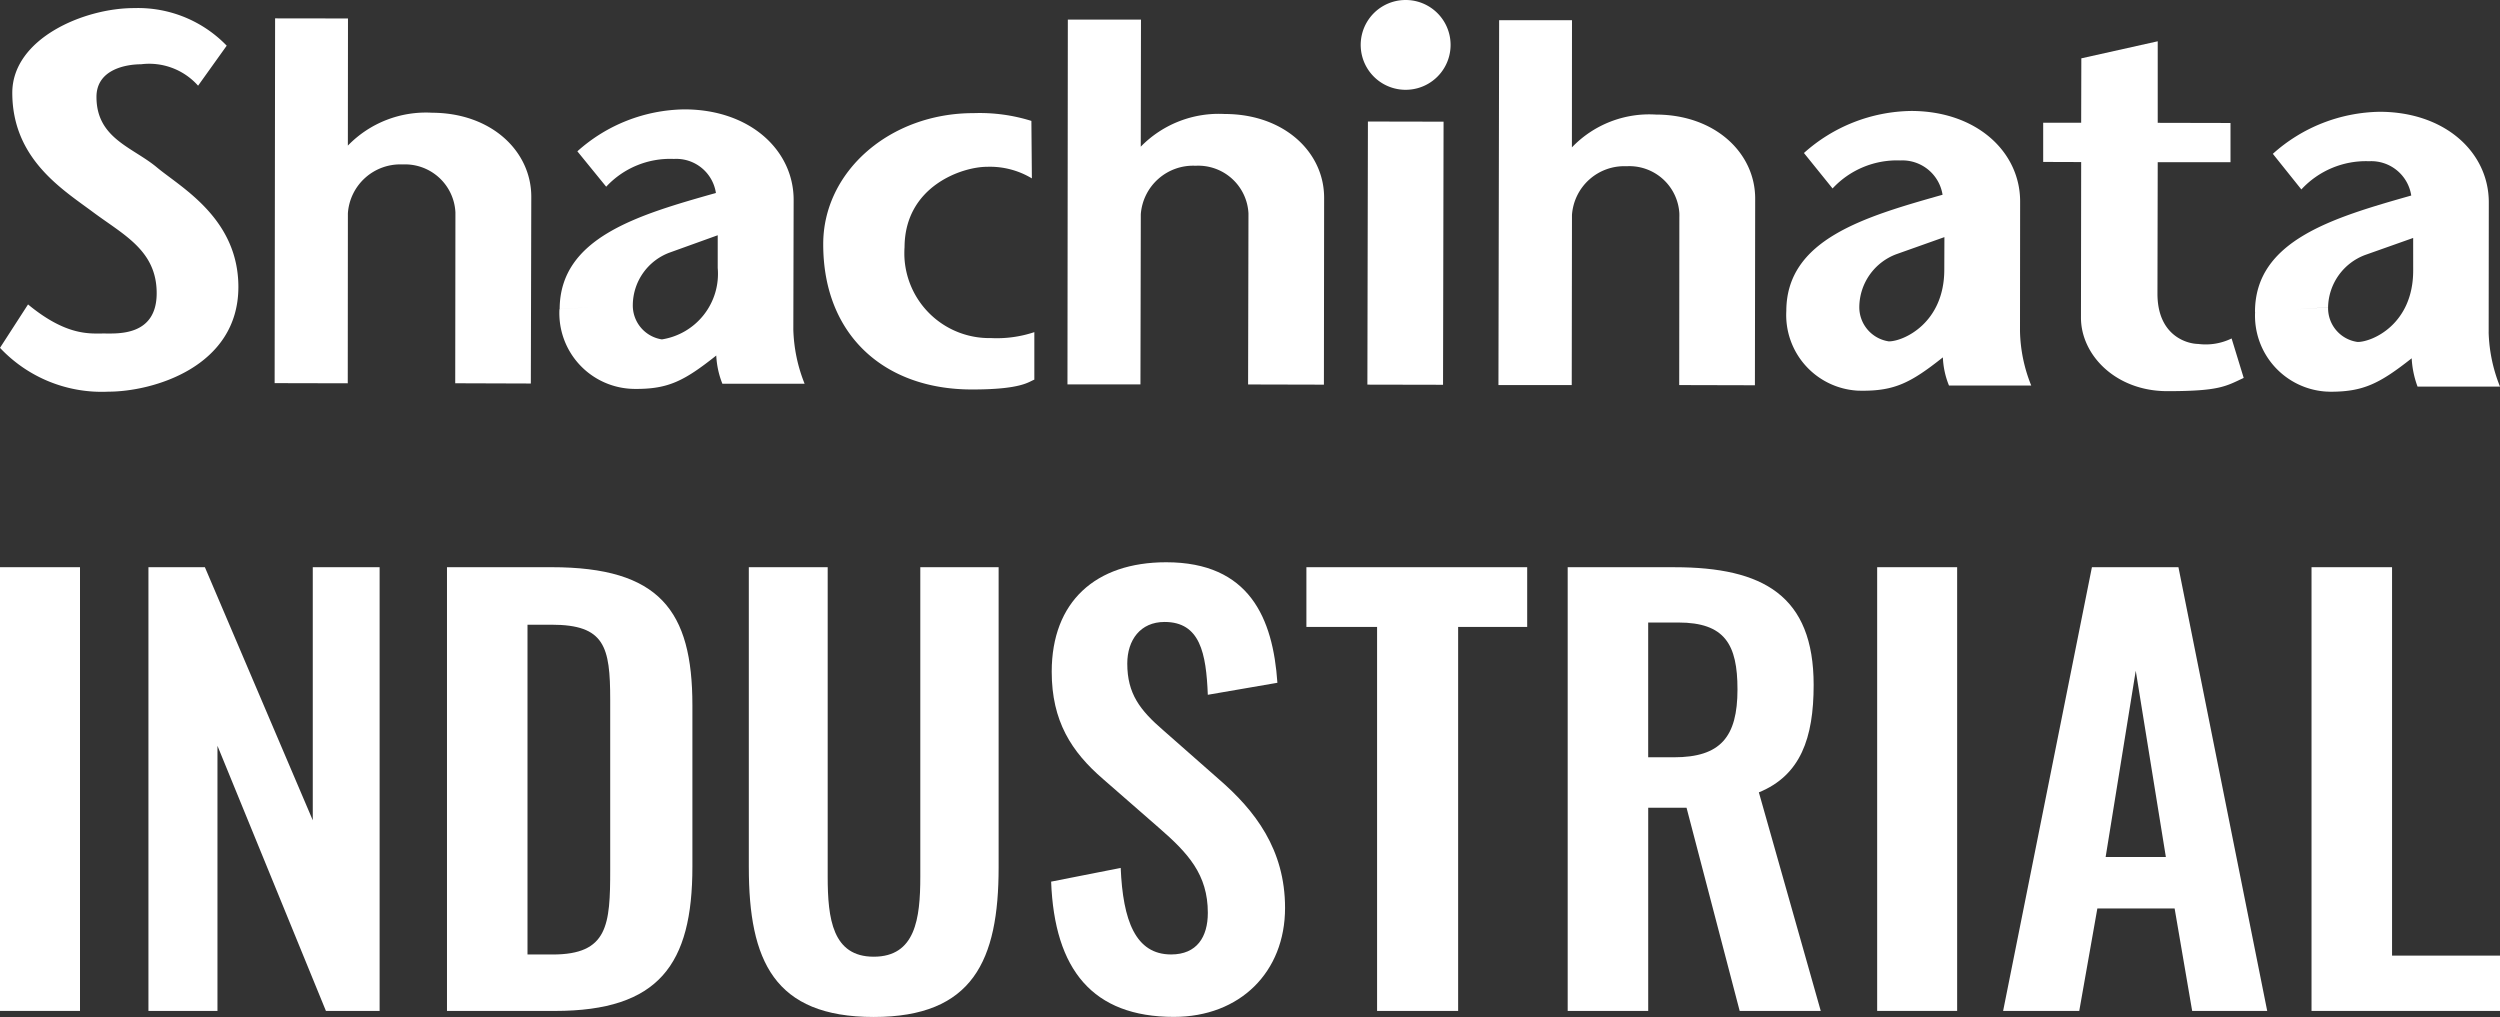
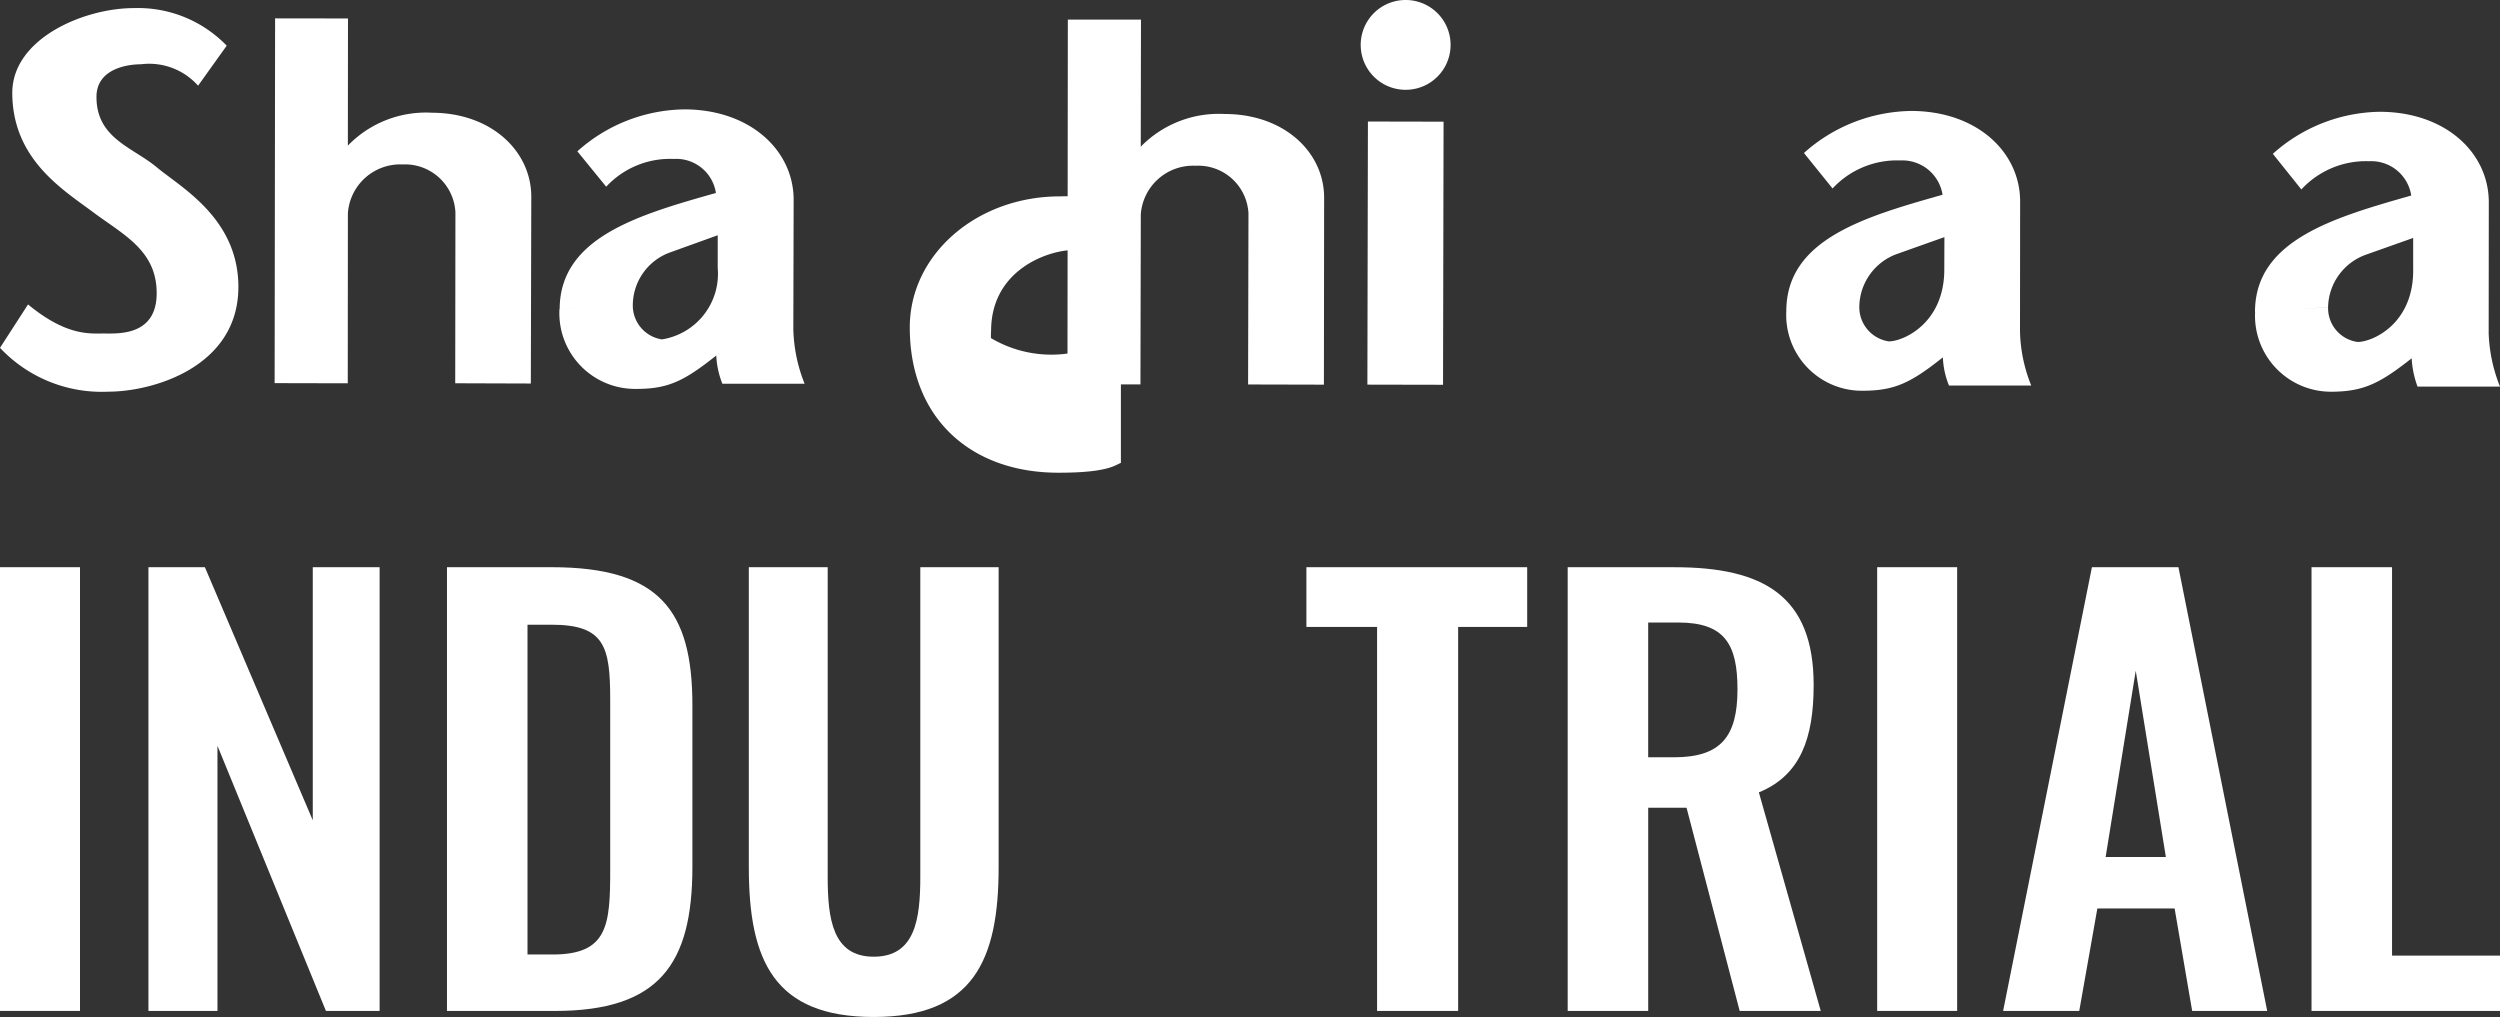
<svg xmlns="http://www.w3.org/2000/svg" id="グループ_164014" data-name="グループ 164014" width="440" height="178.987" viewBox="0 0 440 178.987">
  <rect x="0" y="0" width="440" height="178.987" fill="#333333" stroke="none" />
  <defs>
    <clipPath id="clip-path">
      <rect id="長方形_148529" data-name="長方形 148529" width="440" height="178.987" fill="none" />
    </clipPath>
  </defs>
  <g id="グループ_164015" data-name="グループ 164015" clip-path="url(#clip-path)">
    <path id="パス_83977" data-name="パス 83977" d="M27.6,29.45c-4.242-3.543-10.621-5.075-10.621-12.389,0-4.924,5.358-5.749,7.844-5.749a11.514,11.514,0,0,1,10.041,3.771L39.9,8.04A21.687,21.687,0,0,0,23.631,1.425C14.8,1.4,2.182,6.773,2.163,16.325c0,11.651,8.849,17.018,14.234,21.027S27.575,44.091,27.575,51.6c0,7.583-6.843,7.094-9.315,7.094s-6.576.461-13.325-5.115L0,61.219a24.547,24.547,0,0,0,19.056,7.715c7.877,0,22.855-4.345,22.9-18.372C41.985,38.443,31.839,32.992,27.6,29.45" fill="#fff" />
-     <path id="パス_83978" data-name="パス 83978" d="M174.4,59.5a14.948,14.948,0,0,1-15.235-14.65v-.03c0-.439,0-.864.035-1.31.044-10.755,10.146-14.153,14.51-14.153a14.294,14.294,0,0,1,7.9,2.041l-.085-10.119a30.391,30.391,0,0,0-10.171-1.367c-14.72-.022-26.506,10.282-26.466,23.1,0,15.958,10.746,25.517,26.1,25.535,8.912.019,10.093-1.4,11.055-1.724V58.456A20.863,20.863,0,0,1,174.4,59.5" fill="#fff" />
+     <path id="パス_83978" data-name="パス 83978" d="M174.4,59.5v-.03c0-.439,0-.864.035-1.31.044-10.755,10.146-14.153,14.51-14.153a14.294,14.294,0,0,1,7.9,2.041l-.085-10.119a30.391,30.391,0,0,0-10.171-1.367c-14.72-.022-26.506,10.282-26.466,23.1,0,15.958,10.746,25.517,26.1,25.535,8.912.019,10.093-1.4,11.055-1.724V58.456A20.863,20.863,0,0,1,174.4,59.5" fill="#fff" />
    <path id="パス_83979" data-name="パス 83979" d="M215.611,20.068a19.177,19.177,0,0,0-14.839,5.749l.041-22.368H187.939l-.065,64.2h12.845l.062-29.945a9.231,9.231,0,0,1,9.649-8.531,8.849,8.849,0,0,1,9.3,8.375h0v.537l-.065,29.582,13.344.033.038-32.867c.021-8.06-7.053-14.744-17.432-14.769" fill="#fff" />
-     <path id="パス_83980" data-name="パス 83980" d="M291.455,20.166a18.838,18.838,0,0,0-14.8,5.774l.016-22.39H263.848l-.122,64.225h12.9l.041-29.936a9.222,9.222,0,0,1,9.6-8.582,8.818,8.818,0,0,1,9.3,8.307c0,.206.012.416,0,.626l-.026,29.582,13.323.034.047-32.867c0-8.041-7.082-14.755-17.448-14.774" fill="#fff" />
    <path id="パス_83981" data-name="パス 83981" d="M76.062,19.842a19.117,19.117,0,0,0-14.839,5.785L61.245,3.25,48.417,3.232l-.082,64.2,12.871.029.022-29.92a9.24,9.24,0,0,1,9.626-8.6,8.881,8.881,0,0,1,9.3,8.445v.532L80.12,67.455l13.307.044.079-32.871c0-8.03-7.032-14.752-17.448-14.786" fill="#fff" />
    <path id="パス_83982" data-name="パス 83982" d="M247.385,0a7.9,7.9,0,1,0,0,15.805h.019A7.9,7.9,0,0,0,247.4,0Z" fill="#fff" />
    <rect id="長方形_148526" data-name="長方形 148526" width="46.307" height="13.315" transform="translate(240.66 67.695) rotate(-89.884)" fill="#fff" />
-     <path id="パス_83983" data-name="パス 83983" d="M386.9,60.536c-2.038-.019-7.188-1.483-7.188-8.849l.047-23.141h12.809v-6.9l-12.809-.028V7.266l-13.444,3-.029,11.332H359.6V28.5l6.686.022L366.25,55.91c0,6.569,6.107,12.933,15.2,12.933s10.241-.825,13.441-2.332l-2.128-6.943a10.366,10.366,0,0,1-5.862.969" fill="#fff" />
    <path id="パス_83984" data-name="パス 83984" d="M355.543,35.456c0-8.714-7.636-15.927-19.2-15.927a28.826,28.826,0,0,0-18.849,7.4l5.037,6.241a15.459,15.459,0,0,1,11.909-4.931,7.167,7.167,0,0,1,7.452,6.037c-13.7,3.878-27.481,7.836-27.5,20.456l.2-.015-.2.015a13.325,13.325,0,0,0,12.576,14.022c.254,0,.48.016.721.016,5.767.021,8.6-1.383,14.256-5.875a14.669,14.669,0,0,0,1.078,4.963H357.5a26.856,26.856,0,0,1-1.981-9.551Zm-13.347,12c0,9.42-7.187,12.626-9.758,12.626a6.079,6.079,0,0,1-5.2-6.134,10.022,10.022,0,0,1,6.495-9.2l8.483-3.015Z" fill="#fff" />
    <path id="パス_83985" data-name="パス 83985" d="M139.681,35.177c0-8.727-7.664-15.911-19.213-15.927a28.724,28.724,0,0,0-18.852,7.382l5.073,6.229A15.339,15.339,0,0,1,118.6,27.974a7.052,7.052,0,0,1,7.4,5.99C112.344,37.822,98.541,41.791,98.5,54.4l5.429-.325-5.464.331a13.326,13.326,0,0,0,12.585,14.022c.254.012.508.021.759.021,5.785.031,8.577-1.373,14.253-5.877a15.322,15.322,0,0,0,1.079,4.971h14.472a27.564,27.564,0,0,1-1.987-9.536ZM126.318,47.155a11.685,11.685,0,0,1-9.824,12.579,6.035,6.035,0,0,1-5.119-6.107,9.921,9.921,0,0,1,6.457-9.164l8.486-3.059Z" fill="#fff" />
    <path id="パス_83986" data-name="パス 83986" d="M438.006,58.469l.022-22.83c.021-8.768-7.63-15.943-19.187-15.965a28.764,28.764,0,0,0-18.821,7.4l5.019,6.269a15.472,15.472,0,0,1,11.924-4.968,7.125,7.125,0,0,1,7.417,6.037c-13.671,3.887-27.5,7.878-27.5,20.478h.018A13.373,13.373,0,0,0,409.55,68.925c.21,0,.42.019.634.019,5.748,0,8.611-1.42,14.272-5.884a16.788,16.788,0,0,0,1.032,4.981H440a27.574,27.574,0,0,1-2-9.57m-13.28-10.855c0,9.444-7.187,12.57-9.774,12.57a6,6,0,0,1-5.2-6.094l-5.56.336,5.557-.348a10.03,10.03,0,0,1,6.508-9.2l8.466-3Z" fill="#fff" />
    <rect id="長方形_148527" data-name="長方形 148527" width="14.08" height="78.093" transform="translate(0 99.827)" fill="#fff" />
    <path id="パス_83987" data-name="パス 83987" d="M26.126,99.828H36.06l18.988,44.544V99.828H66.812v78.094h-9.45L38.274,131.259v46.663H26.126Z" fill="#fff" />
    <path id="パス_83988" data-name="パス 83988" d="M78.669,99.827H97.081c18.994,0,24.781,7.617,24.781,24.294v28.444c0,17.165-5.881,25.36-24.2,25.36H78.669Zm18.608,68.164c9.737,0,10.119-5.205,10.119-14.942V123.161c0-9.352-.96-13.211-10.315-13.211H92.84v58.041Z" fill="#fff" />
    <path id="パス_83989" data-name="パス 83989" d="M131.792,152.667V99.831h13.881V154.3c0,7.424.866,14.08,8.1,14.08,7.326,0,8.2-6.656,8.2-14.08V99.831h13.785v52.836c0,16.389-4.532,26.32-21.984,26.32-17.547,0-21.98-9.931-21.98-26.32" fill="#fff" />
-     <path id="パス_83990" data-name="パス 83990" d="M185,155.167l12.243-2.412c.39,9.257,2.6,15.229,8.875,15.229,4.532,0,6.46-3.081,6.46-7.322,0-6.749-3.473-10.508-8.58-14.945l-9.834-8.585c-5.595-4.816-9.062-10.217-9.062-18.9,0-12.334,7.708-19.274,20.143-19.274,14.655,0,18.8,9.832,19.577,21.212l-12.247,2.112c-.288-7.326-1.35-12.818-7.616-12.818-4.245,0-6.558,3.178-6.558,7.322,0,5.3,2.222,8.2,6.361,11.766l9.74,8.576c6.366,5.5,11.669,12.342,11.669,22.661,0,11.28-7.911,19.183-19.576,19.183-14.266,0-21.017-8.286-21.595-23.809" fill="#fff" />
    <path id="パス_83991" data-name="パス 83991" d="M242.366,110.338H229.927V99.831h38.858v10.507H256.632v67.583H242.366Z" fill="#fff" />
    <path id="パス_83992" data-name="パス 83992" d="M275.913,99.832h18.8c15.615,0,24.49,5.012,24.49,20.725,0,9.355-2.313,15.91-9.643,18.9l10.894,38.471H306.184l-9.352-35.765h-6.747v35.765H275.913Zm18.7,33.45c8.192,0,11.184-3.565,11.184-11.952,0-7.908-2.222-11.767-10.417-11.767h-5.3v23.721Z" fill="#fff" />
    <rect id="長方形_148528" data-name="長方形 148528" width="14.076" height="78.093" transform="translate(330.382 99.827)" fill="#fff" />
    <path id="パス_83993" data-name="パス 83993" d="M368.177,99.831h15.229l15.623,78.093H385.822l-3.088-18.03h-13.6l-3.186,18.03h-13.4Zm13.015,51-5.3-32.784-5.3,32.784Z" fill="#fff" />
    <path id="パス_83994" data-name="パス 83994" d="M406.828,99.828H421v68.36h19v9.734H406.828Z" fill="#fff" />
  </g>
</svg>